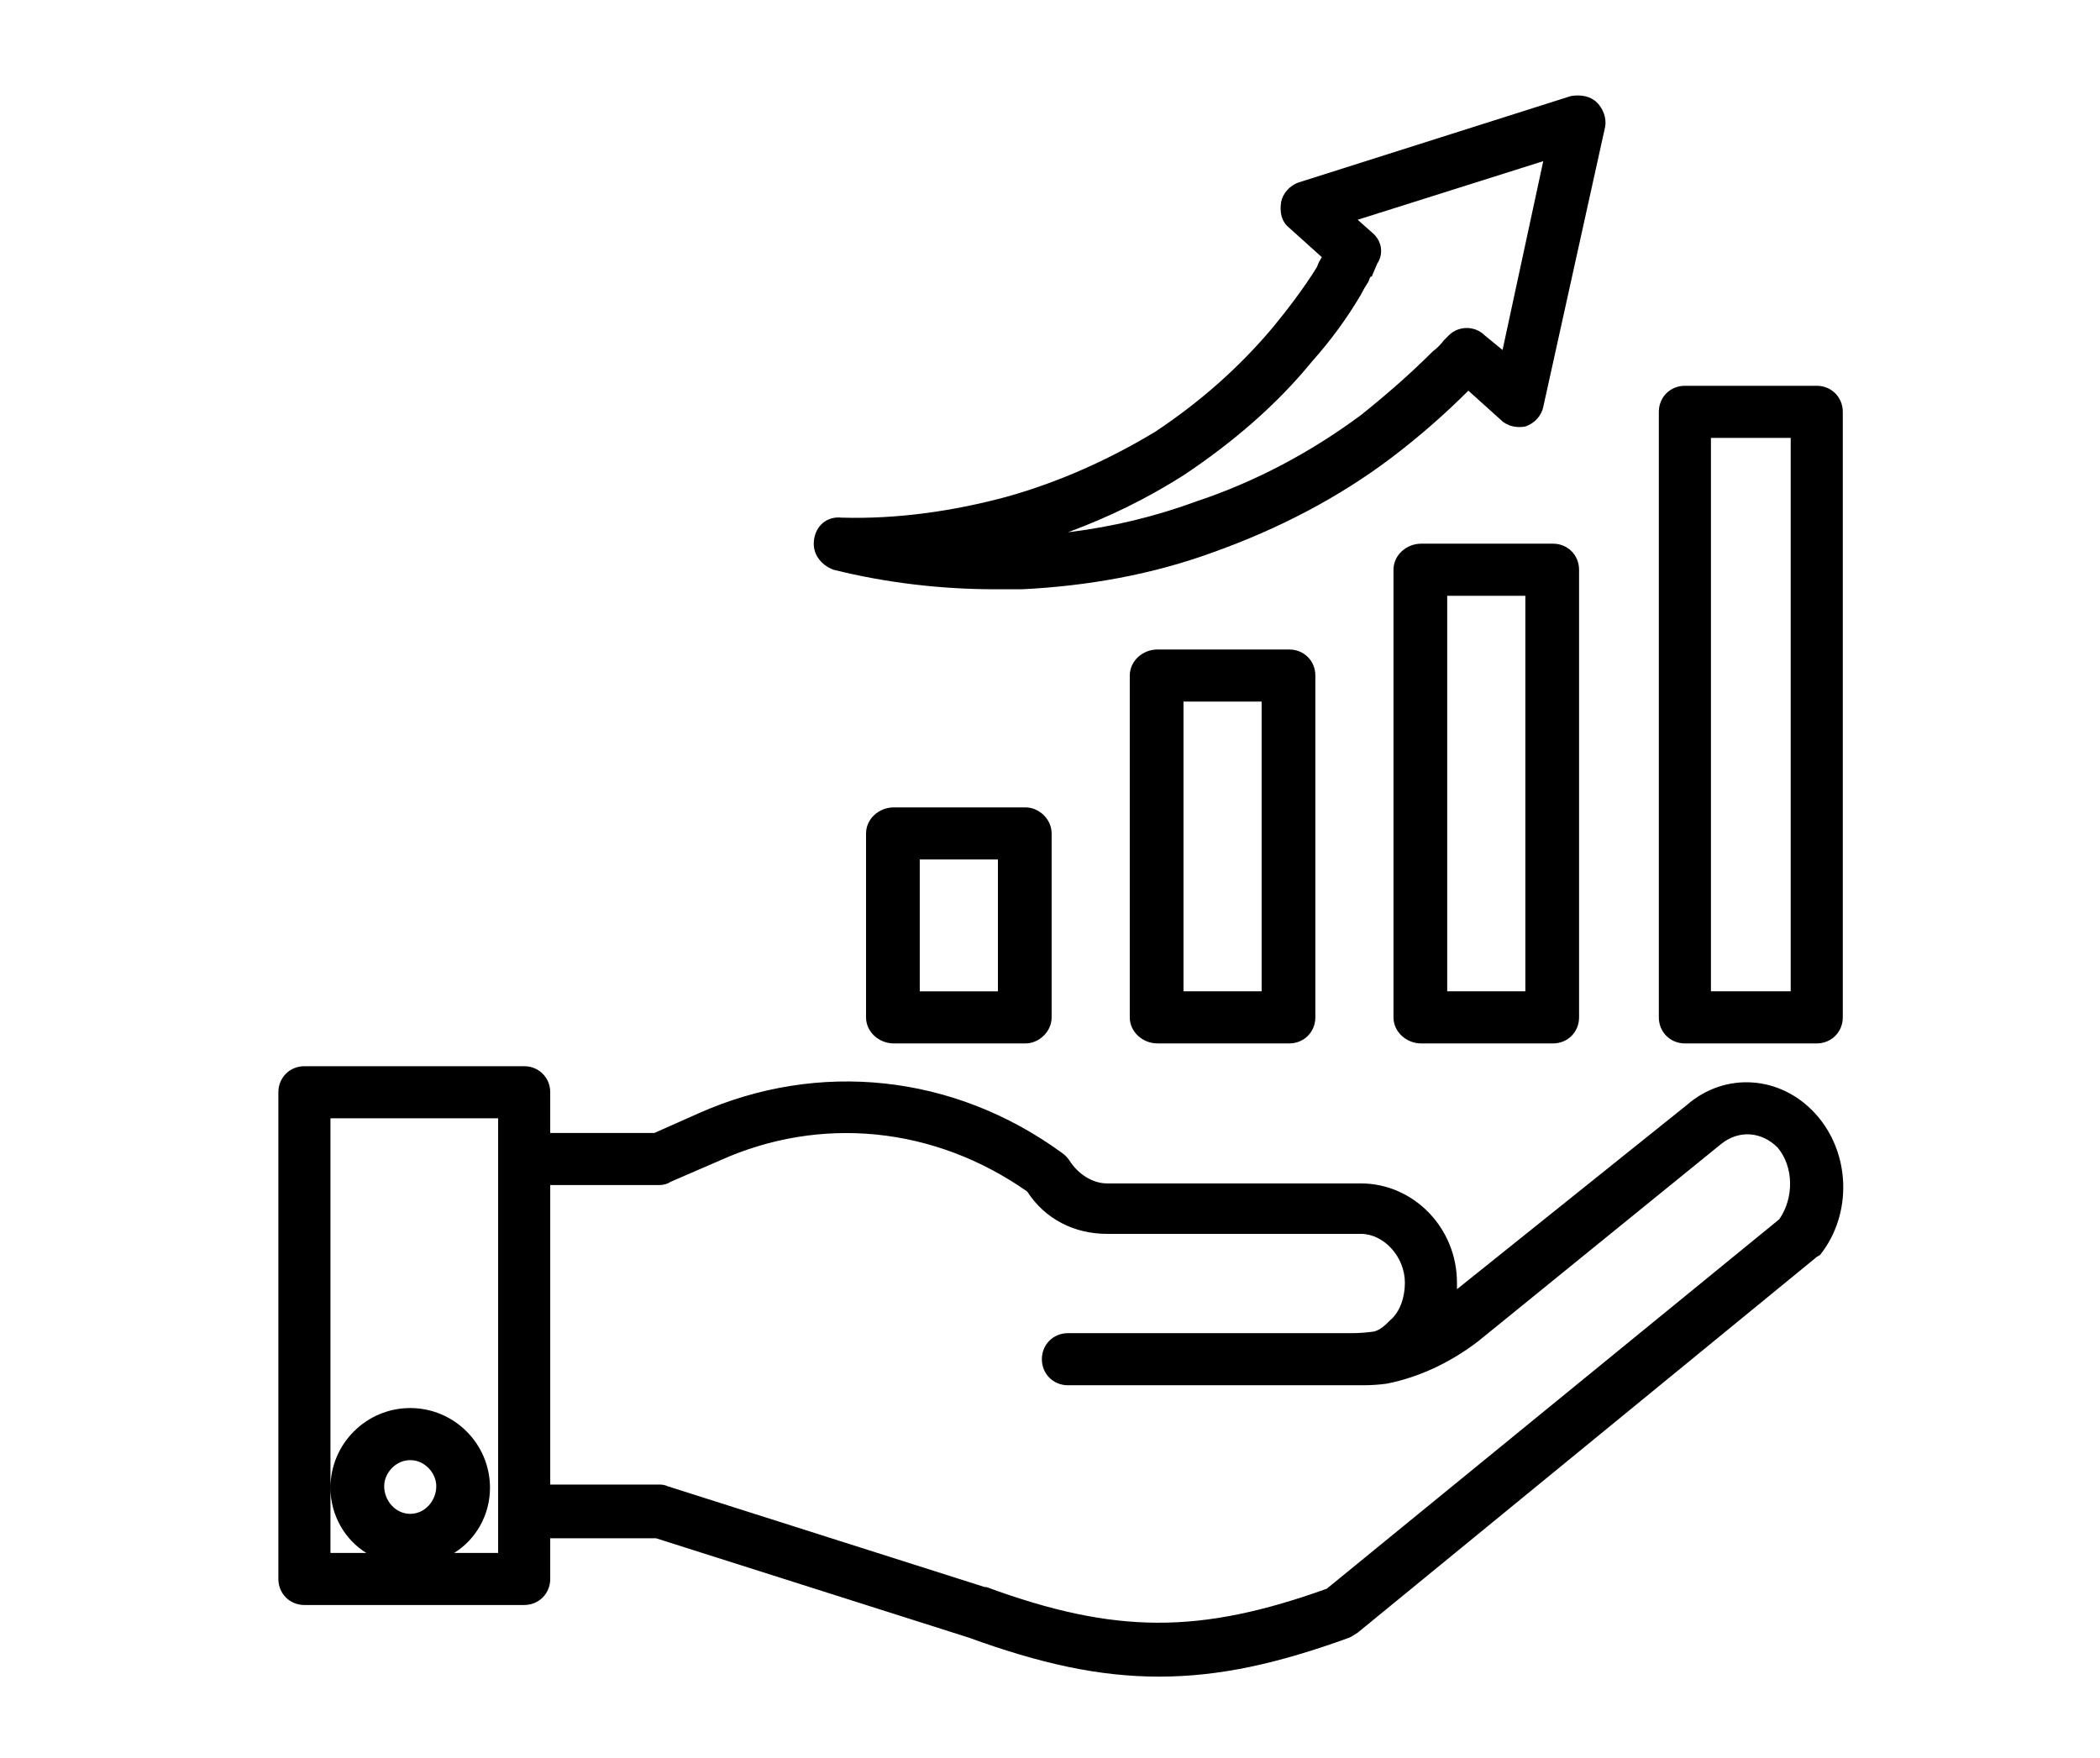
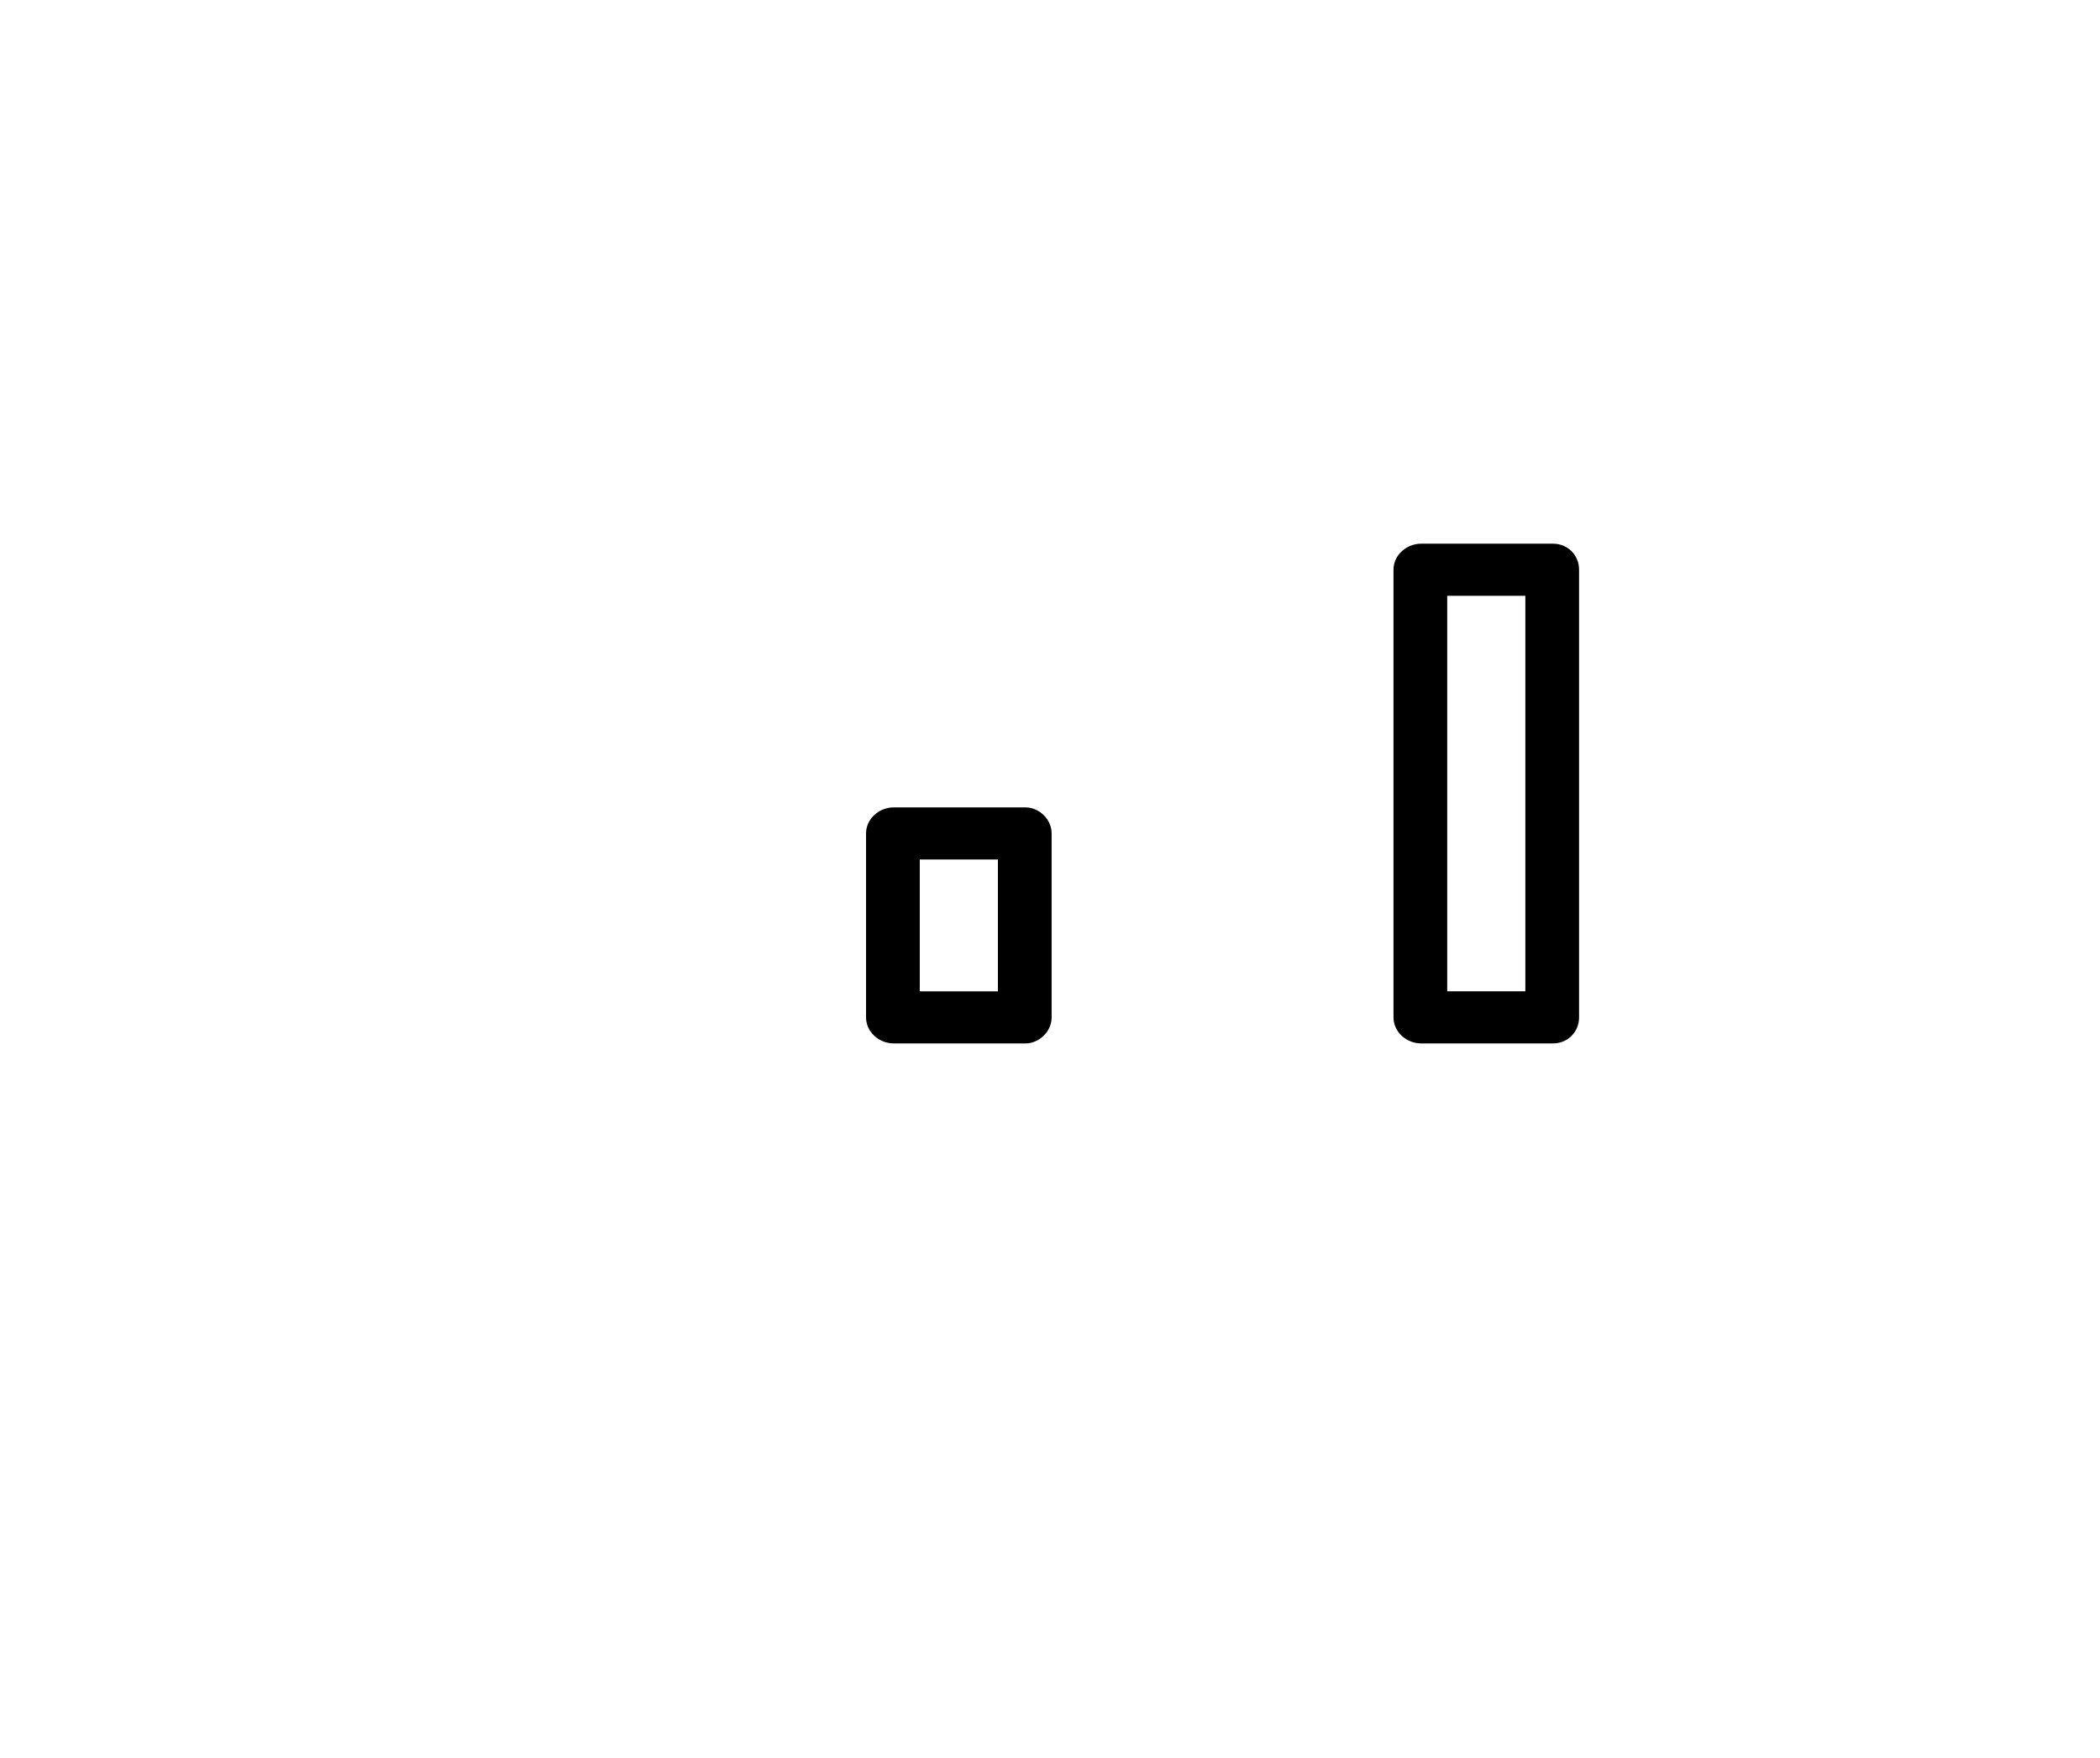
<svg xmlns="http://www.w3.org/2000/svg" version="1.2" viewBox="0 0 129 108" width="129" height="108">
  <defs>
    <clipPath clipPathUnits="userSpaceOnUse" id="cp1">
-       <path d="m101 23h12.77v42h-12.77z" />
-     </clipPath>
+       </clipPath>
    <clipPath clipPathUnits="userSpaceOnUse" id="cp2">
-       <path d="m49 5.66h50v31.34h-50z" />
-     </clipPath>
+       </clipPath>
    <clipPath clipPathUnits="userSpaceOnUse" id="cp3">
-       <path d="m17.11 65h96.66v38h-96.66z" />
-     </clipPath>
+       </clipPath>
  </defs>
  <style />
  <path fill-rule="evenodd" d="m63 49.6c0.8 0 1.6 0.7 1.6 1.6v11.3c0 0.9-0.8 1.6-1.6 1.6h-8.1c-0.9 0-1.7-0.7-1.7-1.6v-11.3c0-0.9 0.8-1.6 1.7-1.6zm-1.7 3.2h-4.8v8.1h4.8z" />
-   <path fill-rule="evenodd" d="m79.2 39.9c0.9 0 1.6 0.7 1.6 1.6v21c0 0.9-0.7 1.6-1.6 1.6h-8.1c-0.9 0-1.7-0.7-1.7-1.6v-21c0-0.9 0.8-1.6 1.7-1.6zm-1.7 3.2h-4.8v17.8h4.8z" />
  <path fill-rule="evenodd" d="m95.4 33.4c0.9 0 1.6 0.7 1.6 1.6v27.5c0 0.9-0.7 1.6-1.6 1.6h-8.1c-0.9 0-1.7-0.7-1.7-1.6v-27.5c0-0.9 0.8-1.6 1.7-1.6zm-1.7 3.2h-4.8v24.3h4.8z" />
  <g clip-path="url(#cp1)">
-     <path fill-rule="evenodd" d="m113.2 25.3v37.2c0 0.9-0.7 1.6-1.6 1.6h-8.1c-0.9 0-1.6-0.7-1.6-1.6v-37.2c0-0.9 0.7-1.6 1.6-1.6h8.1c0.9 0 1.6 0.7 1.6 1.6zm-3.2 1.6h-4.9v34h4.9z" />
-   </g>
+     </g>
  <g clip-path="url(#cp2)">
    <path fill-rule="evenodd" d="m98.6 7.8l-3.8 17.2c-0.1 0.5-0.5 1-1.1 1.2-0.5 0.1-1.1 0-1.5-0.4l-2-1.8q-2.2 2.2-4.7 4.1c-3.3 2.5-7 4.4-10.9 5.8-3.8 1.4-7.8 2.1-11.8 2.3q-0.9 0-1.7 0c-3.3 0-6.7-0.4-9.9-1.2-0.8-0.3-1.3-1-1.2-1.8 0.1-0.9 0.8-1.5 1.7-1.4 3.4 0.1 6.9-0.4 10.2-1.3 3.2-0.9 6.3-2.3 9.1-4 2.7-1.8 5.1-3.9 7.2-6.4 0.9-1.1 1.9-2.4 2.7-3.7q0.1-0.3 0.3-0.6l-2-1.8c-0.5-0.4-0.6-1-0.5-1.6 0.1-0.5 0.5-1 1.1-1.2l16.7-5.3c0.6-0.1 1.2 0 1.6 0.4 0.4 0.4 0.6 1 0.5 1.5zm-3.8 2.1l-11.4 3.6 0.9 0.8c0.6 0.5 0.7 1.3 0.3 1.9l-0.3 0.7q0 0.1-0.1 0.1c-0.1 0.1-0.1 0.3-0.2 0.4q-0.2 0.3-0.4 0.7-1.3 2.2-3 4.1c-2.2 2.7-4.9 5-7.9 7q-3.3 2.1-7.1 3.5 4.1-0.5 7.9-1.9c3.6-1.2 7-3 10.1-5.3 1.5-1.2 3-2.5 4.4-3.9q0.4-0.3 0.7-0.7l0.3-0.3c0.6-0.6 1.6-0.6 2.2 0l1.1 0.9z" />
  </g>
  <g clip-path="url(#cp3)">
    <path fill-rule="evenodd" d="m111.5 68.4c2.2 2.4 2.3 6.2 0.3 8.7q-0.2 0.1-0.3 0.2l-28.1 23q-0.3 0.2-0.5 0.3c-4.4 1.6-8 2.4-11.7 2.4-3.7 0-7.3-0.8-11.7-2.4l-19.2-6.1h-6.5v2.5c0 0.9-0.7 1.6-1.6 1.6h-13.5c-0.9 0-1.6-0.7-1.6-1.6v-29.9c0-0.9 0.7-1.6 1.6-1.6h13.5c0.9 0 1.6 0.7 1.6 1.6v2.5h6.4l2.7-1.2c7.4-3.3 15.7-2.4 22.3 2.4q0.3 0.2 0.5 0.5c0.5 0.8 1.4 1.4 2.3 1.4h15.6c3.2 0 5.9 2.7 5.9 6.1q0 0.2 0 0.4l14.1-11.3c2.4-2.1 5.8-1.8 7.9 0.5zm-80.9 0.3h-10.3v22.7c0-2.7 2.2-4.9 4.9-4.9 2.7 0 4.9 2.2 4.9 4.9 0 1.7-0.9 3.2-2.2 4h2.7zm-10.3 26.7h2.2c-1.3-0.8-2.2-2.3-2.2-4zm6.5-4.1c0-0.8-0.7-1.6-1.6-1.6-0.9 0-1.6 0.8-1.6 1.6 0 0.9 0.7 1.7 1.6 1.7 0.9 0 1.6-0.8 1.6-1.7zm82.4-20.8c-1-1-2.4-1.1-3.5-0.2q0 0 0 0l-14.9 12.1c-1.7 1.3-3.6 2.2-5.6 2.6q-0.7 0.1-1.5 0.1h-18.1c-0.9 0-1.6-0.7-1.6-1.6 0-0.9 0.7-1.6 1.6-1.6h17.4q0.7 0 1.4-0.1c0.4-0.1 0.7-0.4 1-0.7 0.6-0.5 0.9-1.4 0.9-2.3 0-1.6-1.3-3-2.7-3h-15.6c-2 0-3.8-0.9-4.9-2.6-5.7-4-12.7-4.7-18.9-1.9l-3 1.3q-0.3 0.2-0.7 0.2h-6.7v18.4h6.7q0.3 0 0.5 0.1l19.5 6.2q0.1 0 0.1 0c7.9 2.9 13.1 2.9 20.9 0.1l27.8-22.7c0.9-1.3 0.9-3.2-0.1-4.4z" />
  </g>
</svg>